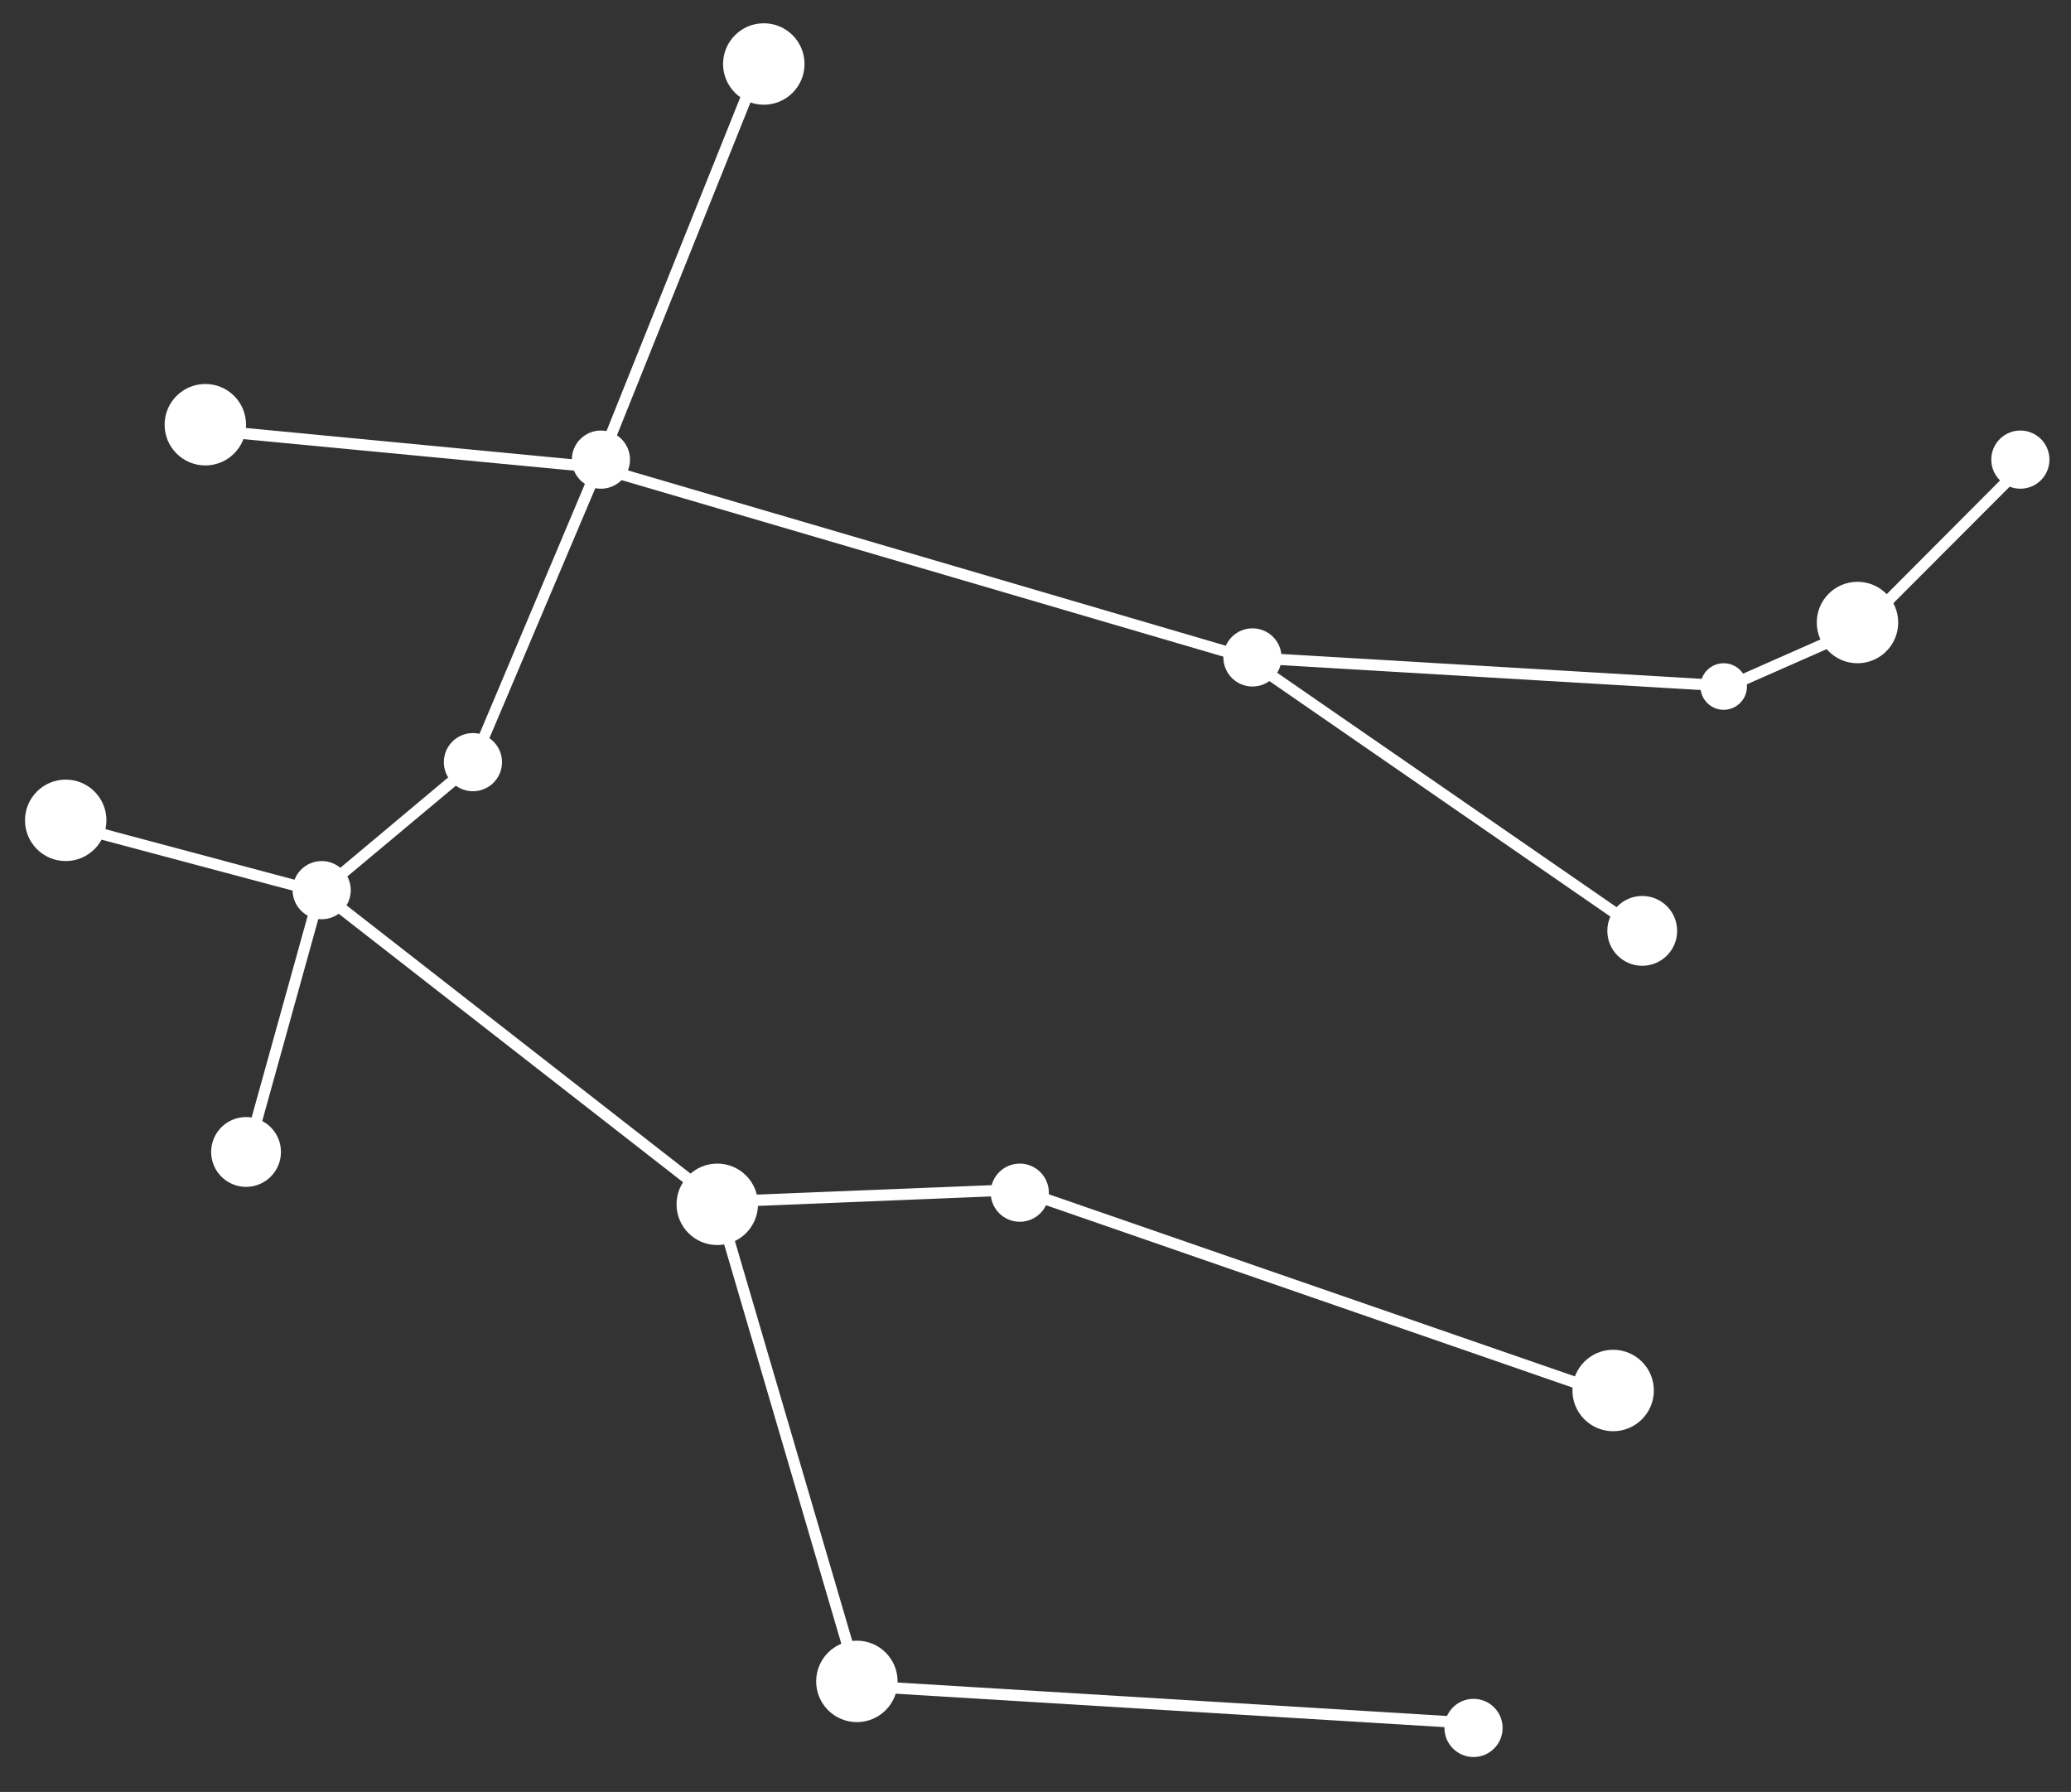
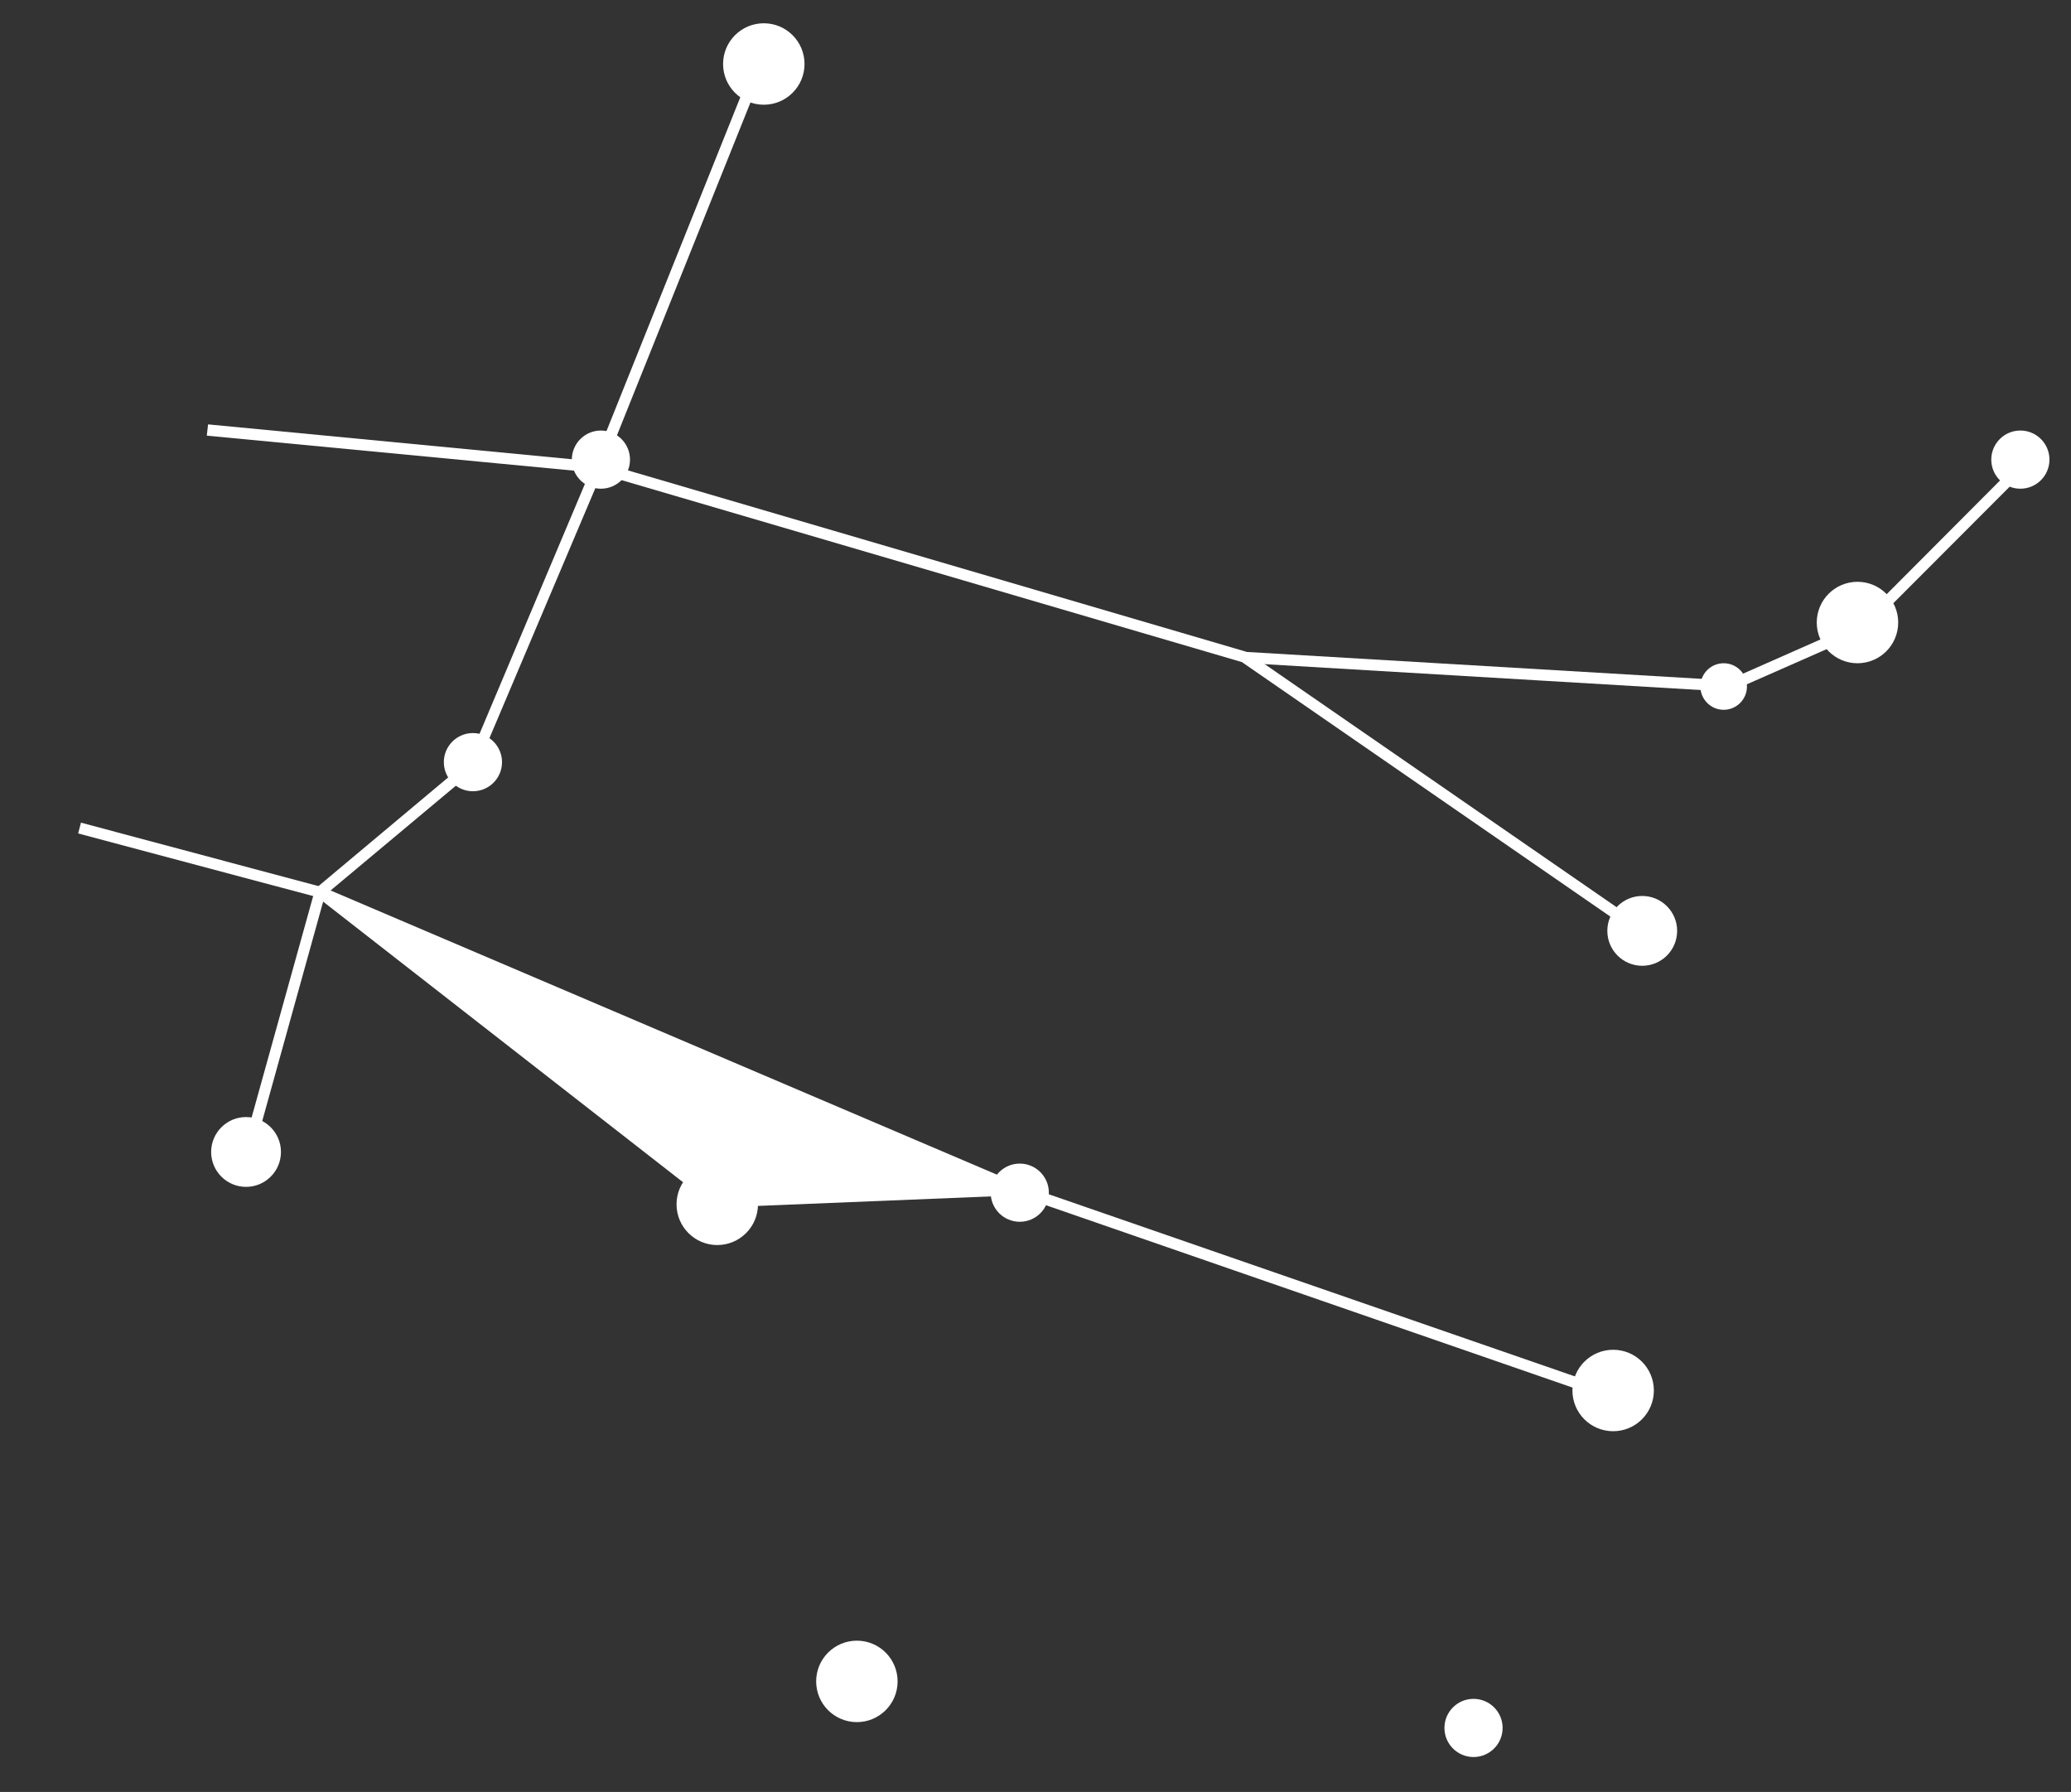
<svg xmlns="http://www.w3.org/2000/svg" width="178" height="154" viewBox="0 0 178 154" fill="none">
  <rect x="0" y="0" width="178" height="154" fill="#333333" stroke="none" />
  <g clip-path="url(#clip0_5174_409)">
    <path d="M148.698 59.444H148.565L107.002 56.978L51.276 40.634L17.774 37.44L17.884 36.471L51.452 39.687L107.178 56.03L148.499 58.475L159.711 53.52L173.345 39.841L174.028 40.524L160.195 54.379L148.698 59.444Z" fill="white" />
    <path d="M21.518 100.017L20.593 99.752L27.091 76.383L27.201 76.295L40.241 65.37L50.945 39.995L64.447 6.317L65.35 6.692L51.848 40.348L40.968 66.03L27.928 76.933L21.518 100.017Z" fill="white" />
-     <path d="M138.389 120.369L87.443 102.726L61.518 103.783L61.364 103.673L27.289 77.11L6.717 71.625L6.959 70.7L27.818 76.273L61.826 102.792L87.575 101.757L87.663 101.779L138.698 119.444L138.389 120.369Z" fill="white" />
+     <path d="M138.389 120.369L87.443 102.726L61.518 103.783L61.364 103.673L27.289 77.11L6.717 71.625L6.959 70.7L27.818 76.273L87.575 101.757L87.663 101.779L138.698 119.444L138.389 120.369Z" fill="white" />
    <path d="M107.318 56.123L106.768 56.92L140.641 80.314L141.192 79.517L107.318 56.123Z" fill="white" />
-     <path d="M126.649 148.585L73.522 145.347L73.412 145.016L61.209 103.431L62.135 103.145L74.249 144.422L126.715 147.615L126.649 148.585Z" fill="white" />
    <circle cx="65.648" cy="5.5" r="3.5" fill="white" />
    <circle cx="51.648" cy="39.5" r="2.5" fill="white" />
-     <circle cx="17.648" cy="36.5" r="3.5" fill="white" />
-     <circle cx="5.648" cy="70.5" r="3.5" fill="white" />
-     <circle cx="27.648" cy="76.5" r="2.5" fill="white" />
    <circle cx="40.648" cy="65.5" r="2.5" fill="white" />
    <circle cx="21.148" cy="99" r="3" fill="white" />
    <circle cx="61.648" cy="103.5" r="3.5" fill="white" />
    <circle cx="87.648" cy="102.5" r="2.5" fill="white" />
-     <circle cx="107.648" cy="56.5" r="2.5" fill="white" />
    <circle cx="141.148" cy="80" r="3" fill="white" />
    <circle cx="148.148" cy="59" r="2" fill="white" />
    <circle cx="159.648" cy="53.5" r="3.5" fill="white" />
    <circle cx="173.648" cy="39.5" r="2.5" fill="white" />
    <circle cx="138.648" cy="119.5" r="3.5" fill="white" />
    <circle cx="126.648" cy="148.5" r="2.5" fill="white" />
    <circle cx="73.648" cy="144.5" r="3.5" fill="white" />
  </g>
  <defs>
    <clipPath id="clip0_5174_409">
      <rect width="178" height="154" fill="white" />
    </clipPath>
  </defs>
</svg>